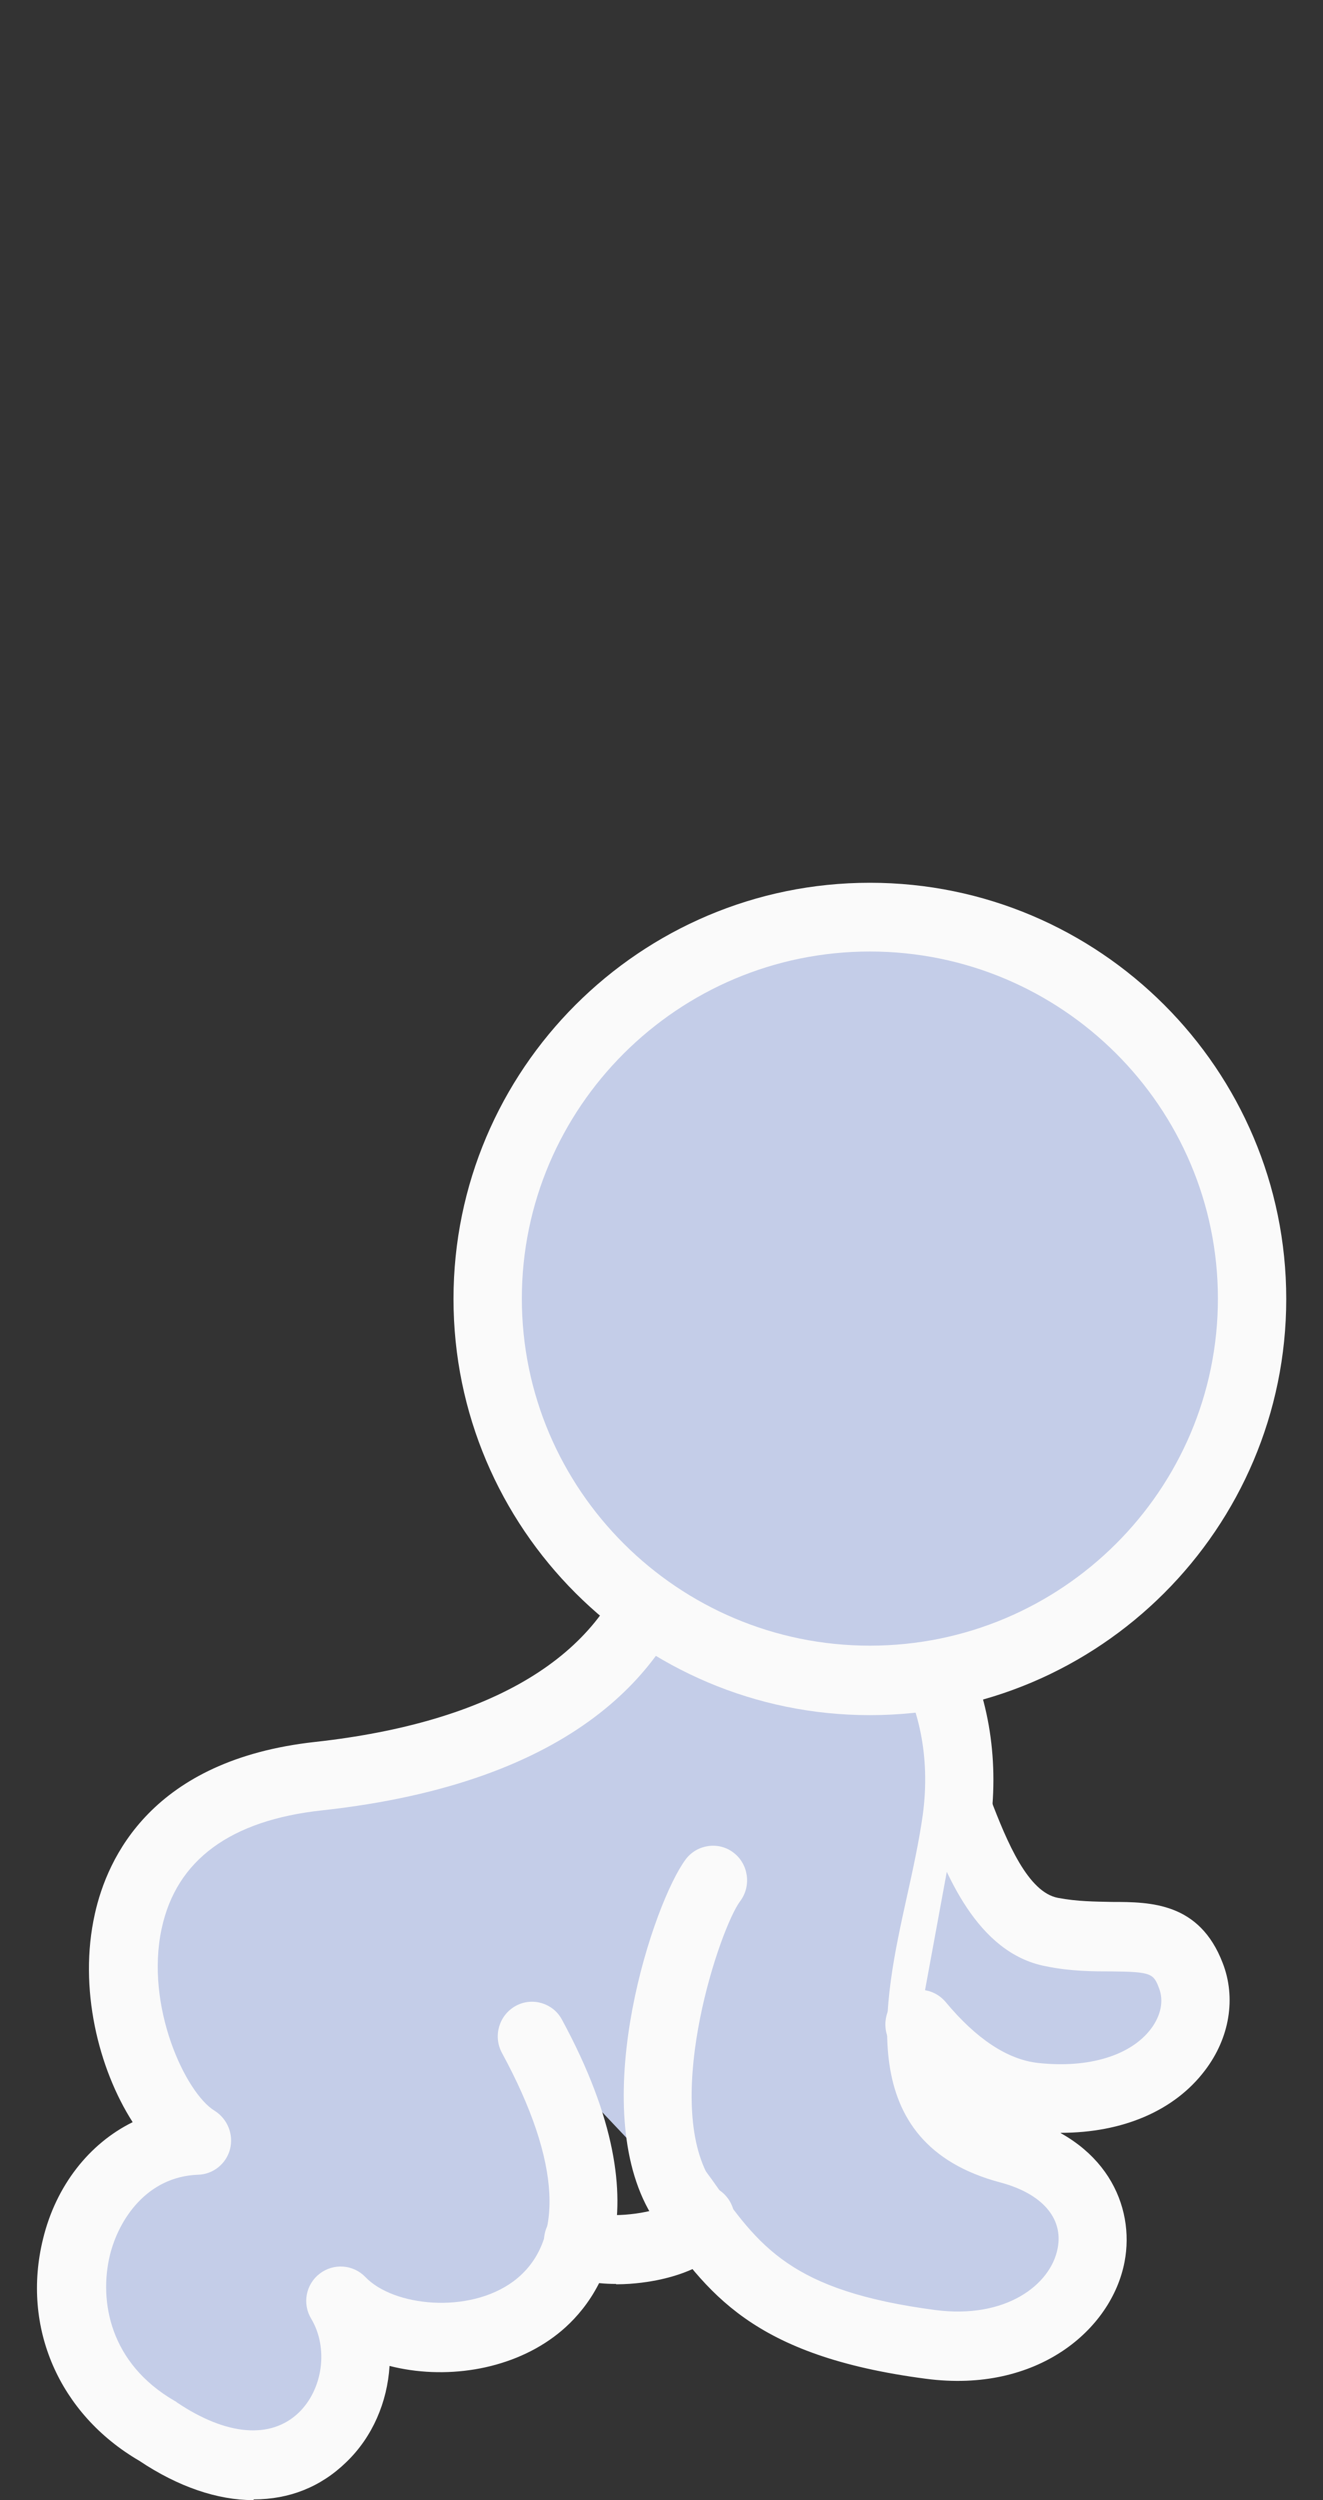
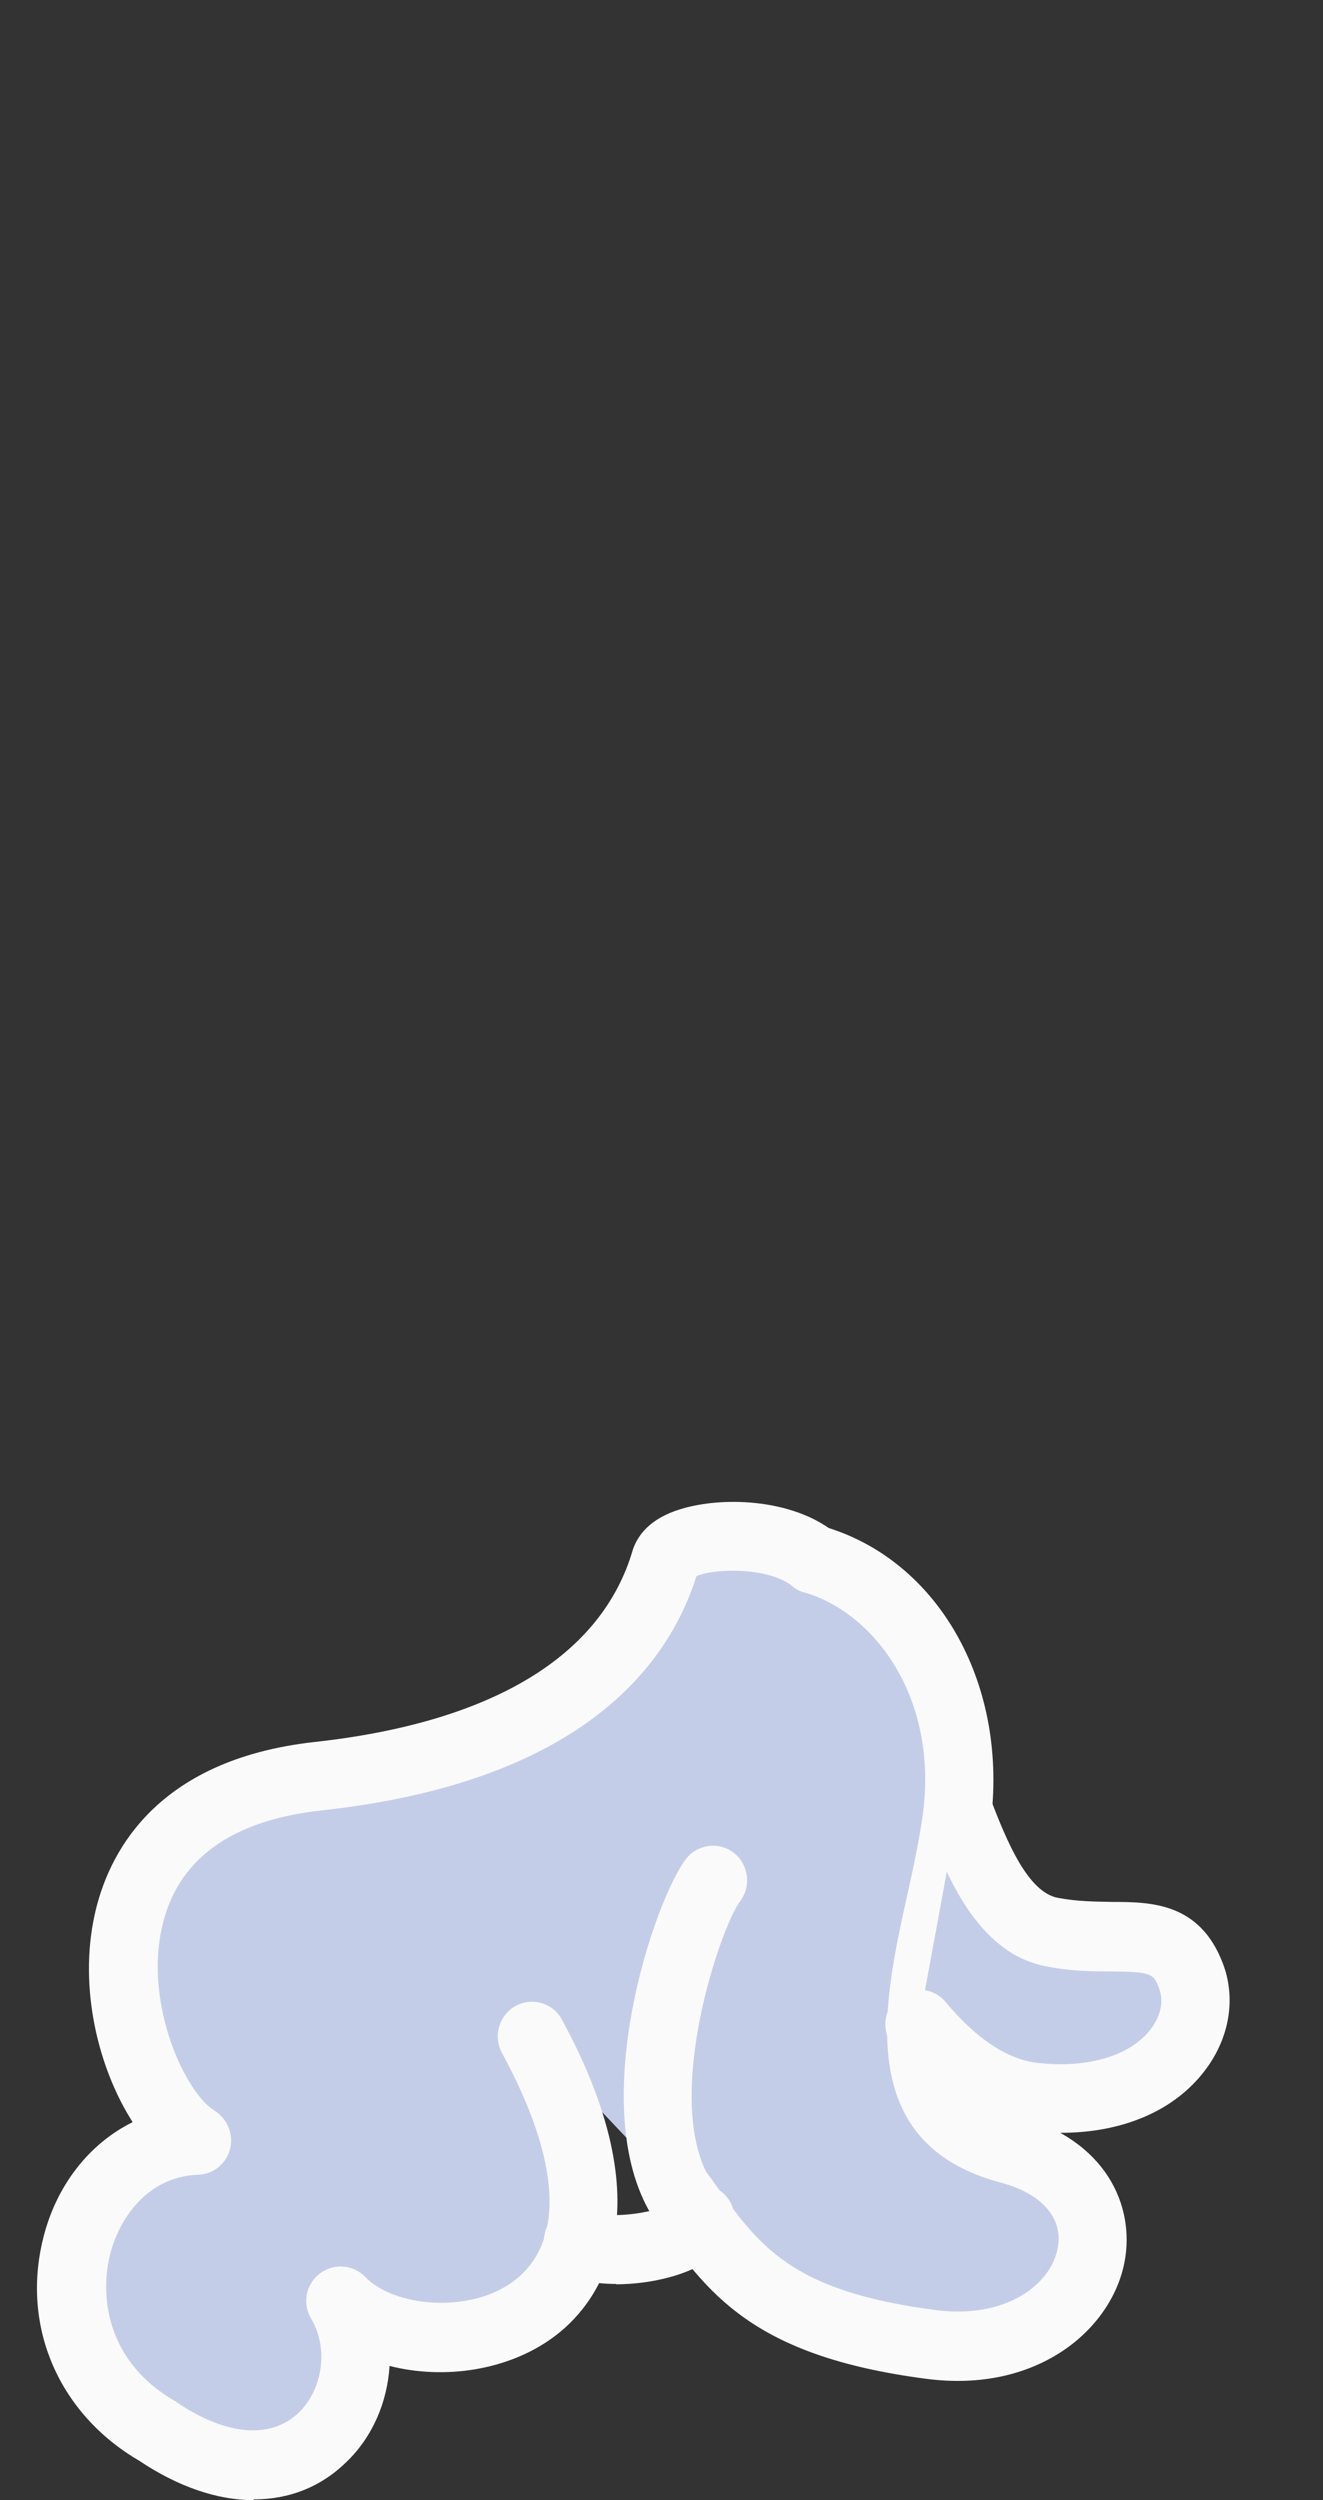
<svg xmlns="http://www.w3.org/2000/svg" id="_レイヤー_2" width="36" height="68" viewBox="0 0 36 68">
  <rect x="0" y="0" width="36" height="68" fill="#333333" stroke="none" />
  <defs>
    <style>.cls-1,.cls-2{fill:#fafafa;}.cls-3{fill:none;}.cls-4{fill:#c4cde8;}.cls-4,.cls-2{fill-rule:evenodd;}</style>
  </defs>
  <g id="ph">
    <path class="cls-4" d="M18.46,59.64c1.42,2.01,2.36,3.54,6.86,4.13,4.49.59,6.15-4.25,2.13-5.31-4.02-1.06-1.89-5.43-1.42-8.97.47-3.54-1.42-6.37-3.9-7.08-1.18-.94-3.78-.71-4.02,0-.83,2.83-3.55,5.25-9.46,5.9-7.57.83-5.44,8.61-3.31,9.91-3.55.12-4.97,5.66-1.06,7.91,4.02,2.71,6.38-1.18,4.96-3.54,2.13,2.24,9.69,1.06,5.2-7.2" />
    <path class="cls-1" d="M6.89,68c-.97,0-2.04-.36-3.1-1.07-2.18-1.27-3.21-3.63-2.62-6.03.35-1.45,1.26-2.6,2.44-3.18-.93-1.45-1.48-3.65-1.03-5.66.34-1.54,1.56-4.19,5.98-4.68,4.82-.53,7.82-2.33,8.66-5.23.13-.38.45-.85,1.32-1.11,1.14-.34,2.89-.26,4.01.52,3.06.97,4.9,4.33,4.4,8.06-.11.8-.29,1.62-.47,2.42-.76,3.41-.87,4.96,1.2,5.51,2.42.64,3.21,2.45,2.92,3.97-.35,1.84-2.37,3.58-5.4,3.18-4.75-.62-5.96-2.34-7.36-4.33l-.13-.19c-.3-.42-.2-1.01.22-1.31.42-.3,1-.2,1.3.22l.14.19c1.29,1.83,2.14,3.03,6.08,3.55,1.91.25,3.14-.68,3.33-1.68.16-.82-.43-1.49-1.56-1.79-4.03-1.07-3.17-4.92-2.55-7.74.17-.76.34-1.55.44-2.26.43-3.21-1.34-5.51-3.23-6.05-.12-.03-.23-.09-.32-.17-.67-.53-2.14-.48-2.61-.27-.79,2.51-3.23,5.61-10.19,6.37-2.49.27-3.96,1.35-4.36,3.21-.46,2.12.65,4.48,1.44,4.96.35.22.52.64.42,1.04-.1.4-.46.69-.87.7-1.39.05-2.16,1.21-2.4,2.19-.3,1.25,0,2.94,1.76,3.96.02.01.04.02.06.04,1.35.91,2.56,1.01,3.32.28.66-.64.81-1.76.34-2.55-.25-.41-.15-.94.23-1.23.38-.29.91-.25,1.24.09.76.8,2.81,1.02,4.03.12,1.41-1.05,1.3-3.25-.31-6.21-.25-.46-.08-1.03.37-1.28.45-.25,1.02-.08,1.26.37,2.96,5.45.84,7.85-.22,8.63-1.24.92-2.99,1.17-4.47.79-.06.98-.46,1.93-1.18,2.62-.7.68-1.56,1.01-2.51,1.01Z" />
    <path class="cls-2" d="M18.46,59.64c-1.42-2.6.24-7.55.95-8.49" />
    <path class="cls-1" d="M18.46,60.58c-.33,0-.65-.18-.82-.49-1.64-3,.15-8.36,1.02-9.52.31-.41.9-.49,1.3-.18.41.31.49.91.18,1.32-.55.74-2.07,5.27-.87,7.47.25.46.09,1.03-.36,1.28-.14.08-.3.12-.45.12Z" />
-     <path class="cls-2" d="M15.74,60.94c.47.47,2.96.24,3.31-.59" />
    <path class="cls-1" d="M16.76,62.12c-.59,0-1.27-.1-1.68-.51-.37-.37-.37-.96,0-1.33.34-.34.87-.37,1.23-.08.4.13,1.6-.02,1.92-.28.22-.43.74-.62,1.2-.43.47.21.69.76.48,1.24-.34.8-1.3,1.14-2.04,1.29-.15.03-.59.11-1.1.11ZM18.2,59.97s0,0,0,0c0,0,0,0,0,0Z" />
    <path class="cls-4" d="M26.07,49.24c.57,1.5,1.26,3.08,2.55,3.32,1.89.35,3.19-.35,3.78,1.18.59,1.53-.95,3.66-4.26,3.3-1.24-.13-2.3-.98-3.14-1.98" />
    <path class="cls-1" d="M28.87,58.02c-.26,0-.53-.01-.81-.04-1.33-.14-2.59-.92-3.75-2.31-.33-.4-.28-.99.11-1.33.39-.34.98-.28,1.31.11.84,1.01,1.69,1.57,2.52,1.66,1.37.15,2.52-.2,3.07-.93.27-.36.35-.76.22-1.1-.15-.4-.21-.45-1.29-.46-.49,0-1.11,0-1.79-.14-1.9-.36-2.75-2.58-3.25-3.91-.18-.49.05-1.03.53-1.22.48-.19,1.02.06,1.2.54.47,1.24,1.04,2.58,1.85,2.73.53.1,1,.1,1.47.11,1.06,0,2.38.02,3.01,1.66.37.95.19,2.04-.48,2.92-.83,1.1-2.24,1.7-3.93,1.7Z" />
-     <path class="cls-4" d="M34.07,35.32c0,5.73-4.66,10.38-10.4,10.38s-10.4-4.65-10.4-10.38,4.66-10.38,10.4-10.38,10.4,4.65,10.4,10.38Z" />
-     <path class="cls-1" d="M23.67,46.65c-6.25,0-11.33-5.08-11.33-11.32s5.08-11.32,11.33-11.32,11.33,5.08,11.33,11.32-5.08,11.32-11.33,11.32ZM23.67,25.88c-5.22,0-9.47,4.24-9.47,9.44s4.25,9.44,9.47,9.44,9.47-4.23,9.47-9.44-4.25-9.44-9.47-9.44Z" />
    <rect class="cls-3" width="36" height="68" />
  </g>
</svg>